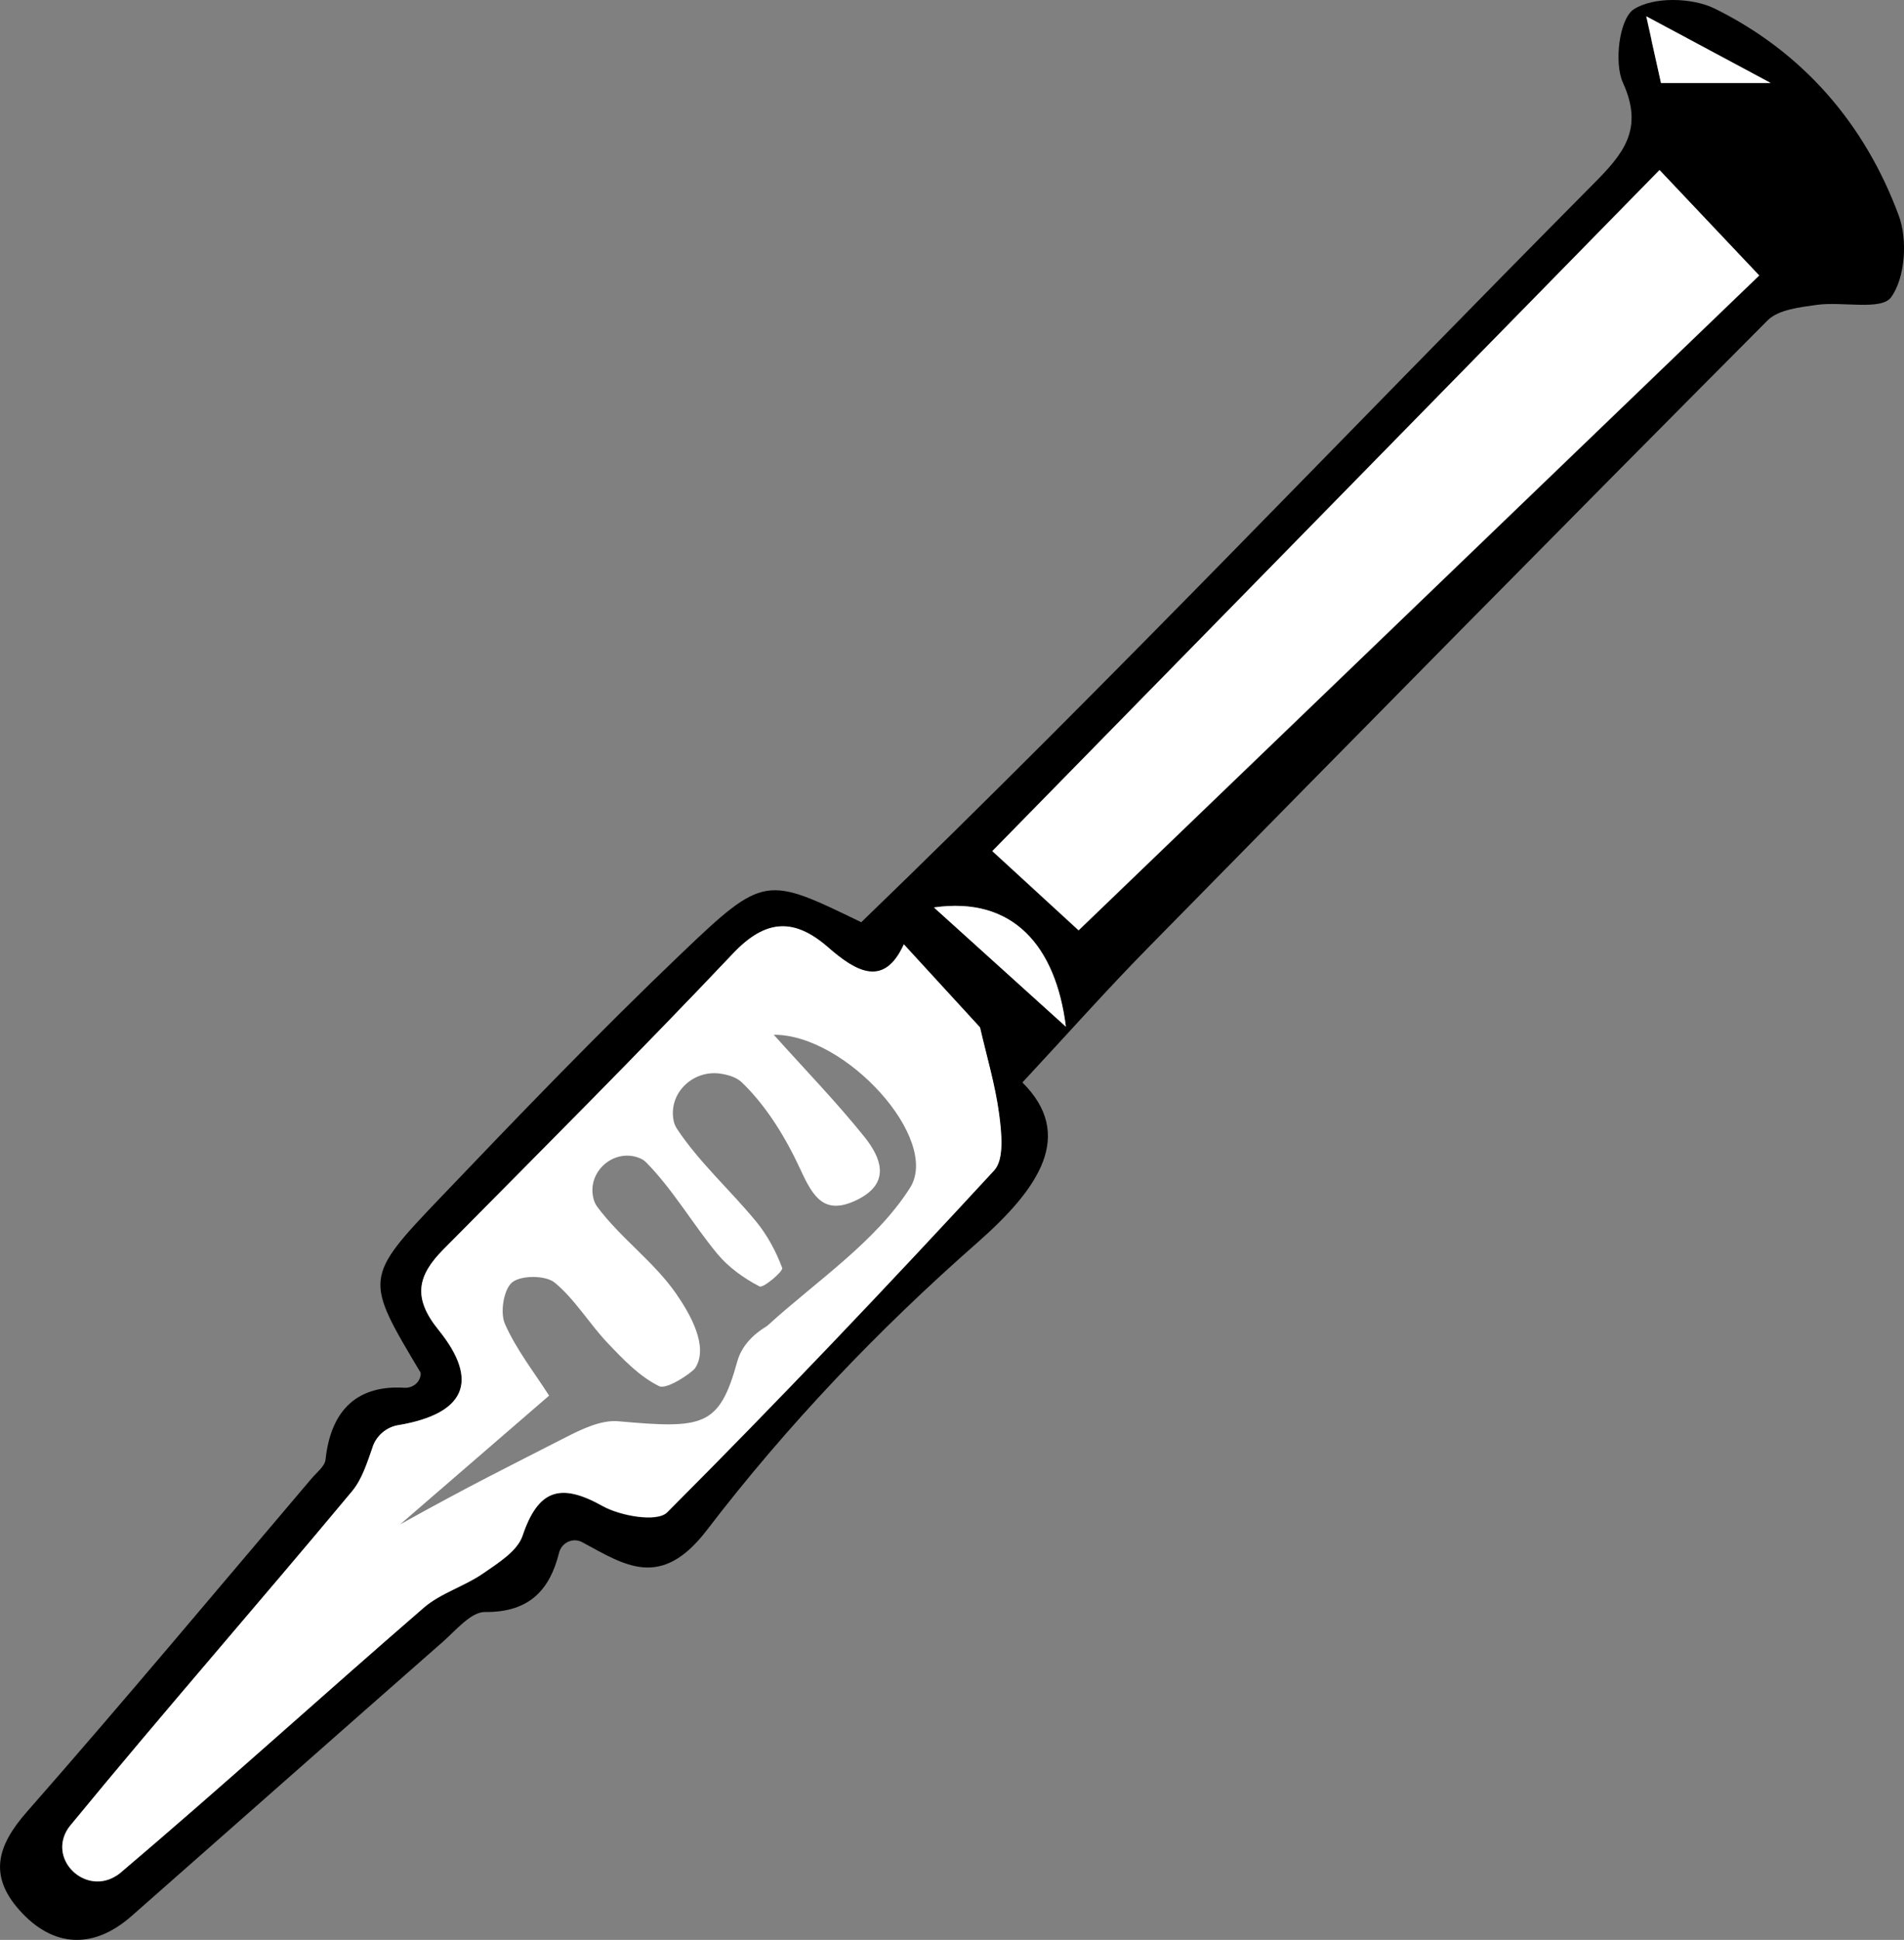
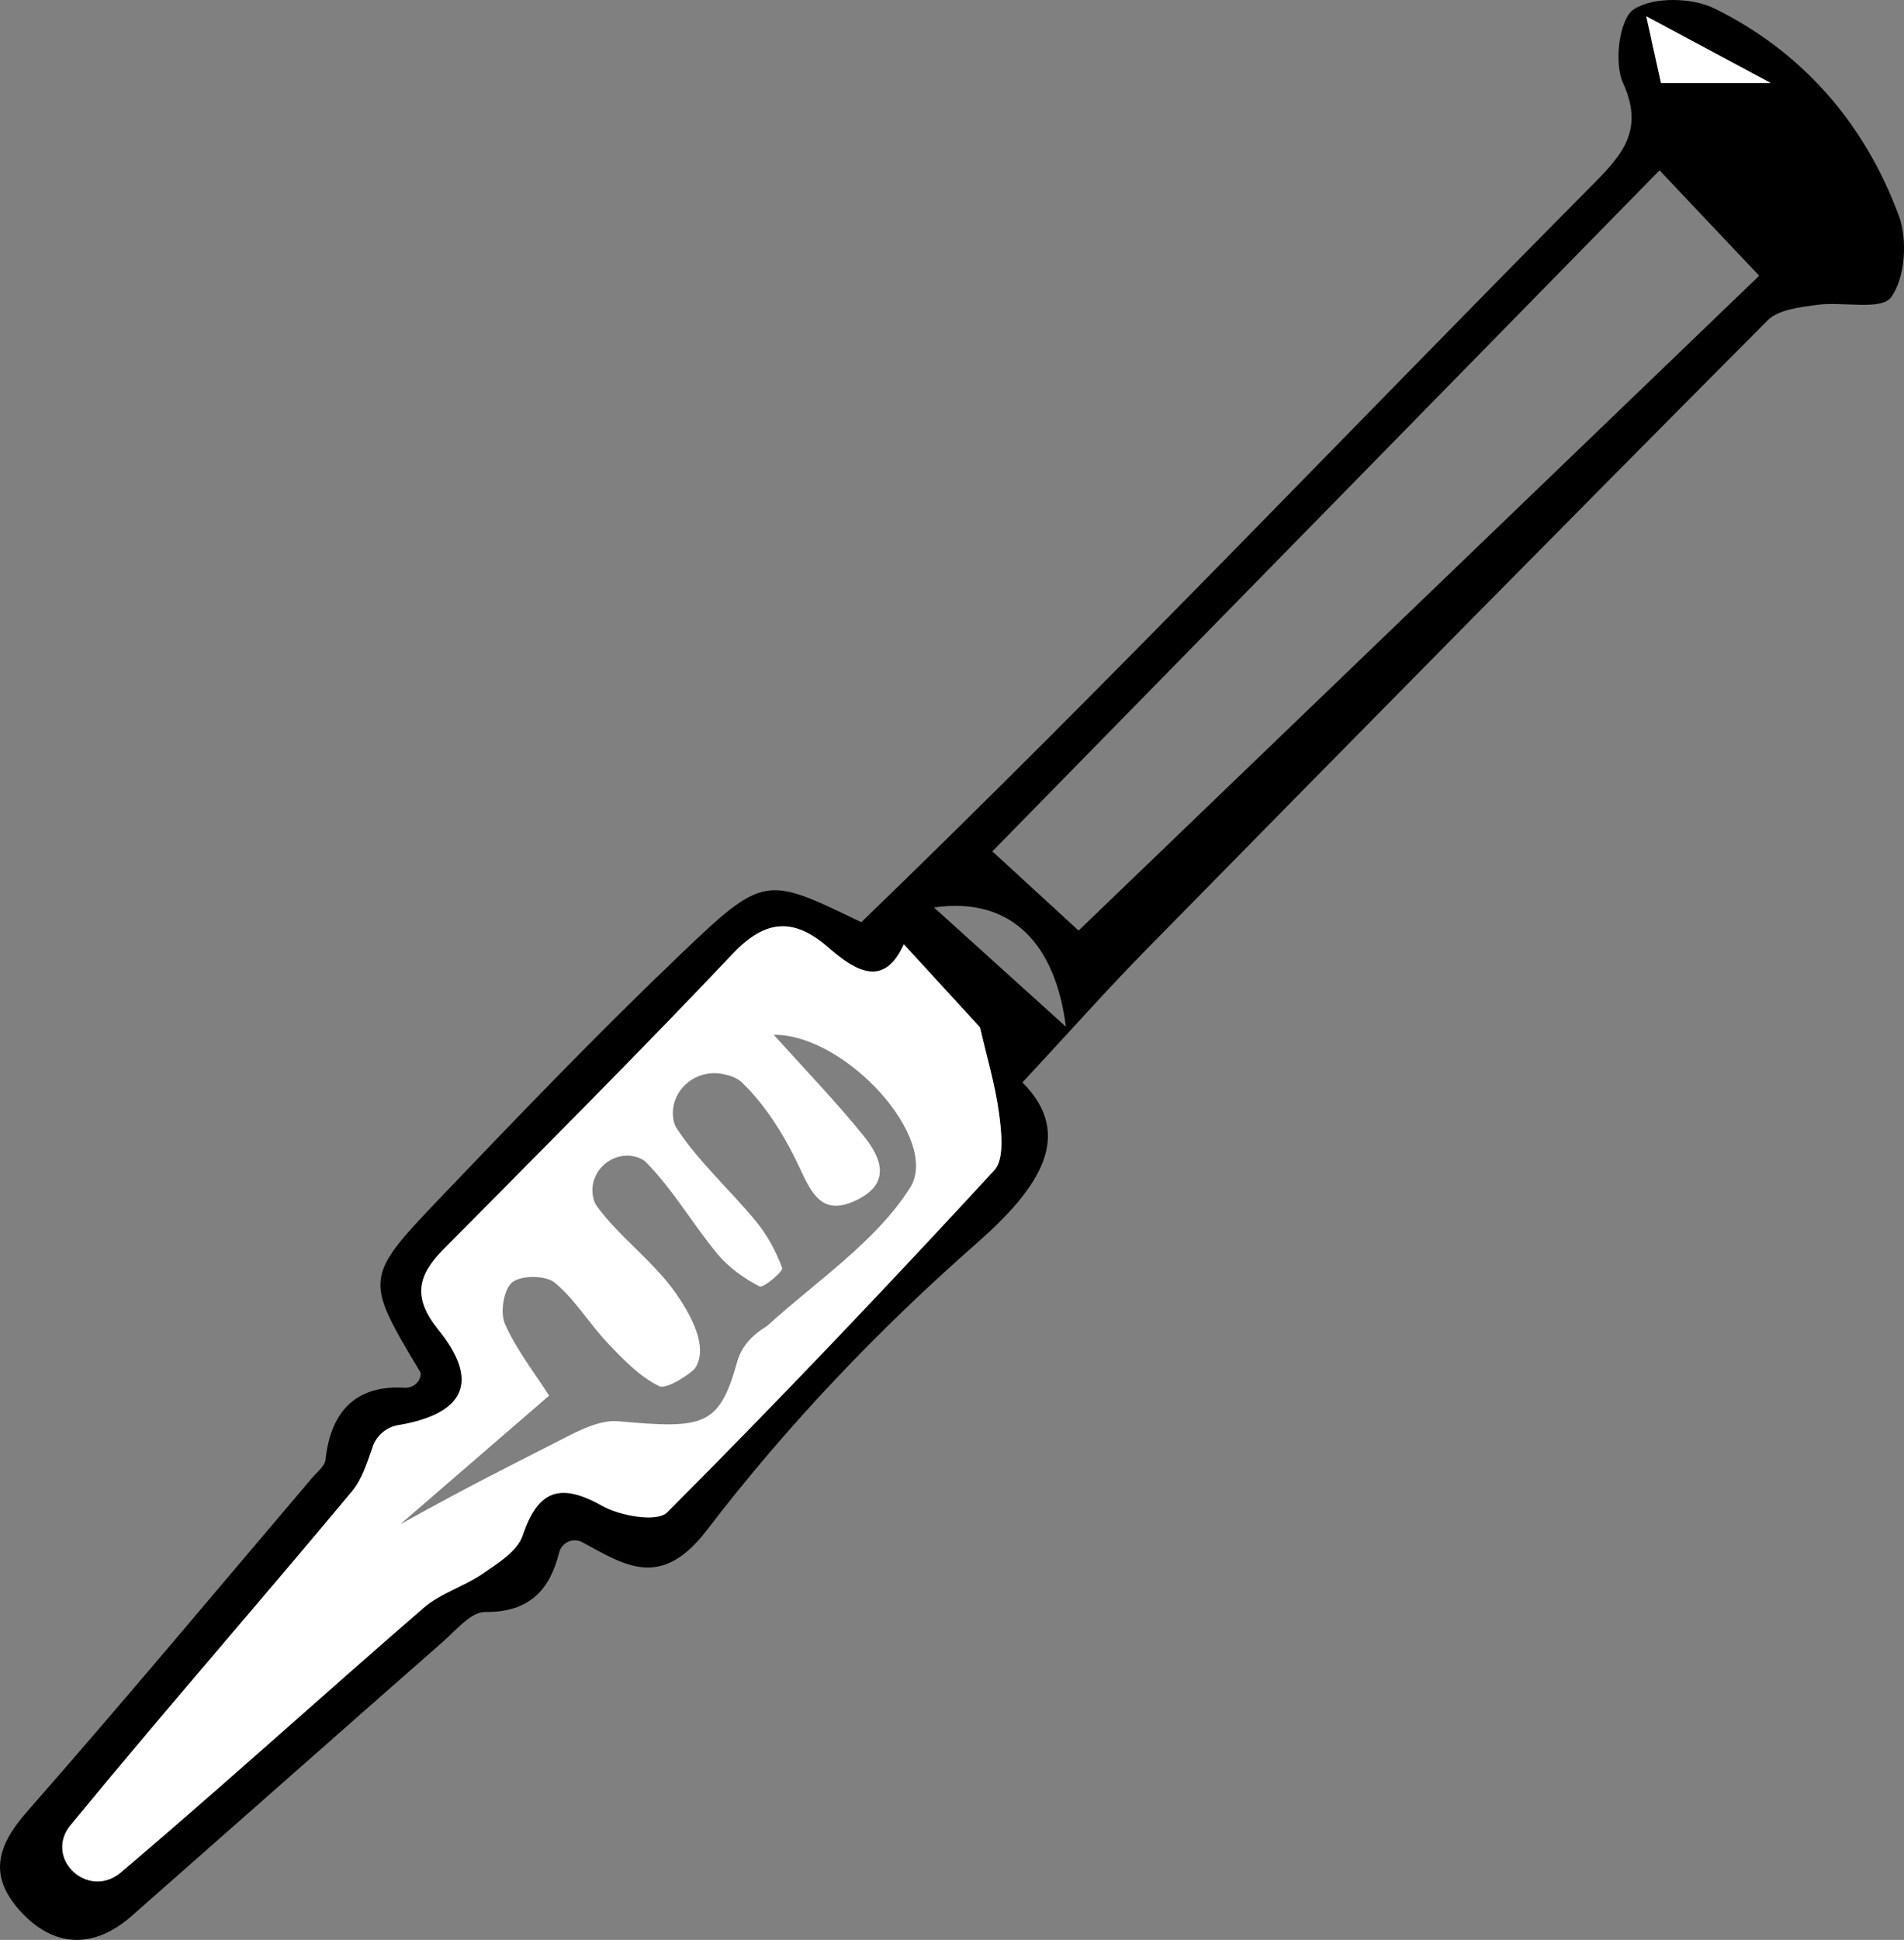
<svg xmlns="http://www.w3.org/2000/svg" viewBox="0 0 381.7 388.7" data-name="Layer 1" id="Layer_1">
  <rect x="0" y="0" width="381.7" height="388.7" fill="#808080" stroke="none" />
  <defs>
    <style>
      .cls-1, .cls-2 {
        stroke-width: 0px;
      }

      .cls-2 {
        fill: #fff;
      }
    </style>
  </defs>
  <path d="M204.96,216.89c10.57,10.52,3.41,21.17-9.04,32.11-19.86,17.44-38.15,36.61-54.21,57.59-9.24,12.07-16.47,7.01-24.98,2.43-1.87-1.01-4.15.07-4.66,2.13-1.81,7.29-5.86,11.96-14.84,11.85-2.81-.03-5.83,3.67-8.46,5.98-20.83,18.27-41.58,36.64-62.39,54.94-7.66,6.74-15.76,6.36-22.47-1.16-6.24-6.99-4.45-12.97,1.48-19.72,19.33-22,38.11-44.49,57.08-66.8,1.02-1.2,2.64-2.43,2.79-3.77,1.1-10.35,6.76-14.96,15.81-14.4,1.49.09,2.87-.83,3.2-2.29.09-.38.1-.65-.01-.84-11.15-18.66-11.36-18.85,3.93-34.86,15.85-16.59,31.78-33.15,48.37-48.99,16.66-15.92,17.04-15.52,36.1-6.3,50.14-48.38,97.93-98.73,146.83-147.99,5.91-5.95,10.12-10.89,5.87-20.21-1.83-4.02-.73-12.82,2.15-14.71,3.89-2.56,11.69-2.4,16.22-.17,17.7,8.72,30.13,23.11,36.94,41.53,1.78,4.82,1.27,12.47-1.57,16.34-1.97,2.68-9.78.79-14.9,1.51-3.4.48-7.68.94-9.85,3.11-41.62,41.8-83.02,83.81-124.37,125.88-8.15,8.29-15.88,17-25.01,26.81ZM79.84,285.61c-2.37.4-4.33,2.07-5.13,4.34-1.18,3.38-2.18,6.54-4.15,8.9-18.72,22.47-38.01,44.48-56.57,67.08-.28.34-.52.71-.73,1.11-3.13,5.92,3.64,12.31,9.54,9.14.5-.27.96-.57,1.38-.93,20.5-17.39,40.41-35.48,60.74-53.06,3.4-2.94,8.14-4.28,11.89-6.87,3.01-2.08,6.89-4.48,7.93-7.56,3.12-9.25,7.57-10.7,16.01-5.98,3.61,2.02,10.97,3.31,12.98,1.29,22.34-22.36,44.12-45.29,65.56-68.52,2.05-2.22,1.48-7.54.99-11.27-.78-5.89-2.52-11.64-3.83-17.38-4.31-4.7-9.57-10.44-15.27-16.64-3.95,8.67-9.49,5.57-15.15.63-6.73-5.88-12.45-5.81-19.07,1.18-19.02,20.08-38.6,39.64-58.07,59.3-5.2,5.25-6.24,9.65-1,16.13,8.37,10.35,5.27,16.83-8.02,19.1h-.05ZM216.23,186.46c45.61-43.86,90.86-87.38,136.44-131.21-7.1-7.5-13.21-13.96-19.98-21.12-44.92,45.83-89.37,91.18-133.75,136.46,7.32,6.72,13.4,12.3,17.29,15.87ZM187.23,181.83c8.82,7.96,17.63,15.93,26.45,23.89-2.03-16.18-10.61-26.16-26.45-23.89ZM334.28,5.6l-3.22,2.44c.73,3.28,1.47,6.61,1.92,8.63h21.97c-8.6-4.61-14.67-7.86-20.67-11.07Z" class="cls-1" />
  <g>
    <path d="M74.71,289.88c.8-2.27,2.76-3.93,5.13-4.33.02,0,.03,0,.05,0,13.29-2.26,16.39-8.75,8.02-19.1-5.24-6.48-4.2-10.88,1-16.13,19.47-19.66,39.05-39.22,58.07-59.3,6.62-6.99,12.34-7.06,19.07-1.18,5.66,4.94,11.2,8.04,15.15-.63,5.69,6.2,10.96,11.94,15.27,16.64,1.31,5.73,3.05,11.49,3.83,17.38.49,3.73,1.06,9.05-.99,11.27-21.44,23.23-43.22,46.16-65.56,68.52-2.02,2.02-9.37.73-12.98-1.29-8.44-4.72-12.89-3.27-16.01,5.98-1.04,3.08-4.92,5.48-7.93,7.56-3.76,2.6-8.5,3.93-11.89,6.87-20.33,17.59-40.24,35.68-60.74,53.06-.42.36-.88.66-1.38.93-5.9,3.17-12.67-3.22-9.54-9.14.21-.4.45-.77.73-1.11,18.56-22.6,37.85-44.61,56.57-67.08,1.97-2.36,2.96-5.53,4.15-8.91ZM155.14,207.36c6.48,7.22,12.63,13.56,18.13,20.41,3.41,4.25,5.41,9.33-1.52,12.68-6.46,3.13-8.72-.54-11.26-6.06-2.93-6.35-6.78-12.7-11.75-17.49-1.01-.97-2.48-1.47-4.17-1.75-5.33-.88-10.28,3.48-9.62,8.84.1.8.32,1.51.71,2.11,4.45,6.75,10.69,12.31,15.88,18.61,2.26,2.74,4.04,6.03,5.27,9.36.24.65-3.8,4.09-4.54,3.7-3.12-1.62-6.21-3.82-8.45-6.52-4.95-5.97-8.89-12.87-14.29-18.35-.46-.47-1.07-.79-1.78-1.02-4.94-1.57-9.92,2.93-8.84,8,.15.72.41,1.37.81,1.91,4.65,6.26,11.37,11.02,15.8,17.39,2.78,4.02,6.64,10.63,3.85,14.93-.57.88-5.66,4.4-7.23,3.64-3.91-1.91-7.19-5.35-10.28-8.6-3.72-3.9-6.56-8.77-10.66-12.15-1.81-1.49-6.73-1.5-8.51-.06-1.72,1.39-2.47,6.07-1.46,8.34,2.28,5.16,5.9,9.74,8.85,14.37-10.28,8.88-19.67,16.99-29.84,25.78,14.34-7.98,22.01-11.71,33.11-17.4,3.27-1.67,7.16-3.55,10.59-3.25,17.05,1.53,20.25,1.13,23.86-11.96.85-3.07,3.11-5.39,5.83-7.04.09-.06.18-.12.26-.19,9.83-8.94,21.62-16.71,28.54-27.57,6.21-9.74-12.83-30.76-27.3-30.68Z" class="cls-2" />
-     <path d="M216.23,186.39c-3.89-3.57-9.97-9.15-17.29-15.87,44.39-45.29,88.83-90.63,133.75-136.46,6.77,7.16,12.89,13.62,19.98,21.12-45.58,43.83-90.83,87.35-136.44,131.21Z" class="cls-2" />
-     <path d="M213.68,205.72c-8.82-7.96-17.63-15.93-26.45-23.89,15.84-2.27,24.42,7.71,26.45,23.89Z" class="cls-2" />
+     <path d="M213.68,205.72Z" class="cls-2" />
    <path d="M330.02,3.25c7.55,4.04,14.31,7.67,24.94,13.36h-21.97c-.67-3.03-2-9-2.97-13.36Z" class="cls-2" />
  </g>
</svg>